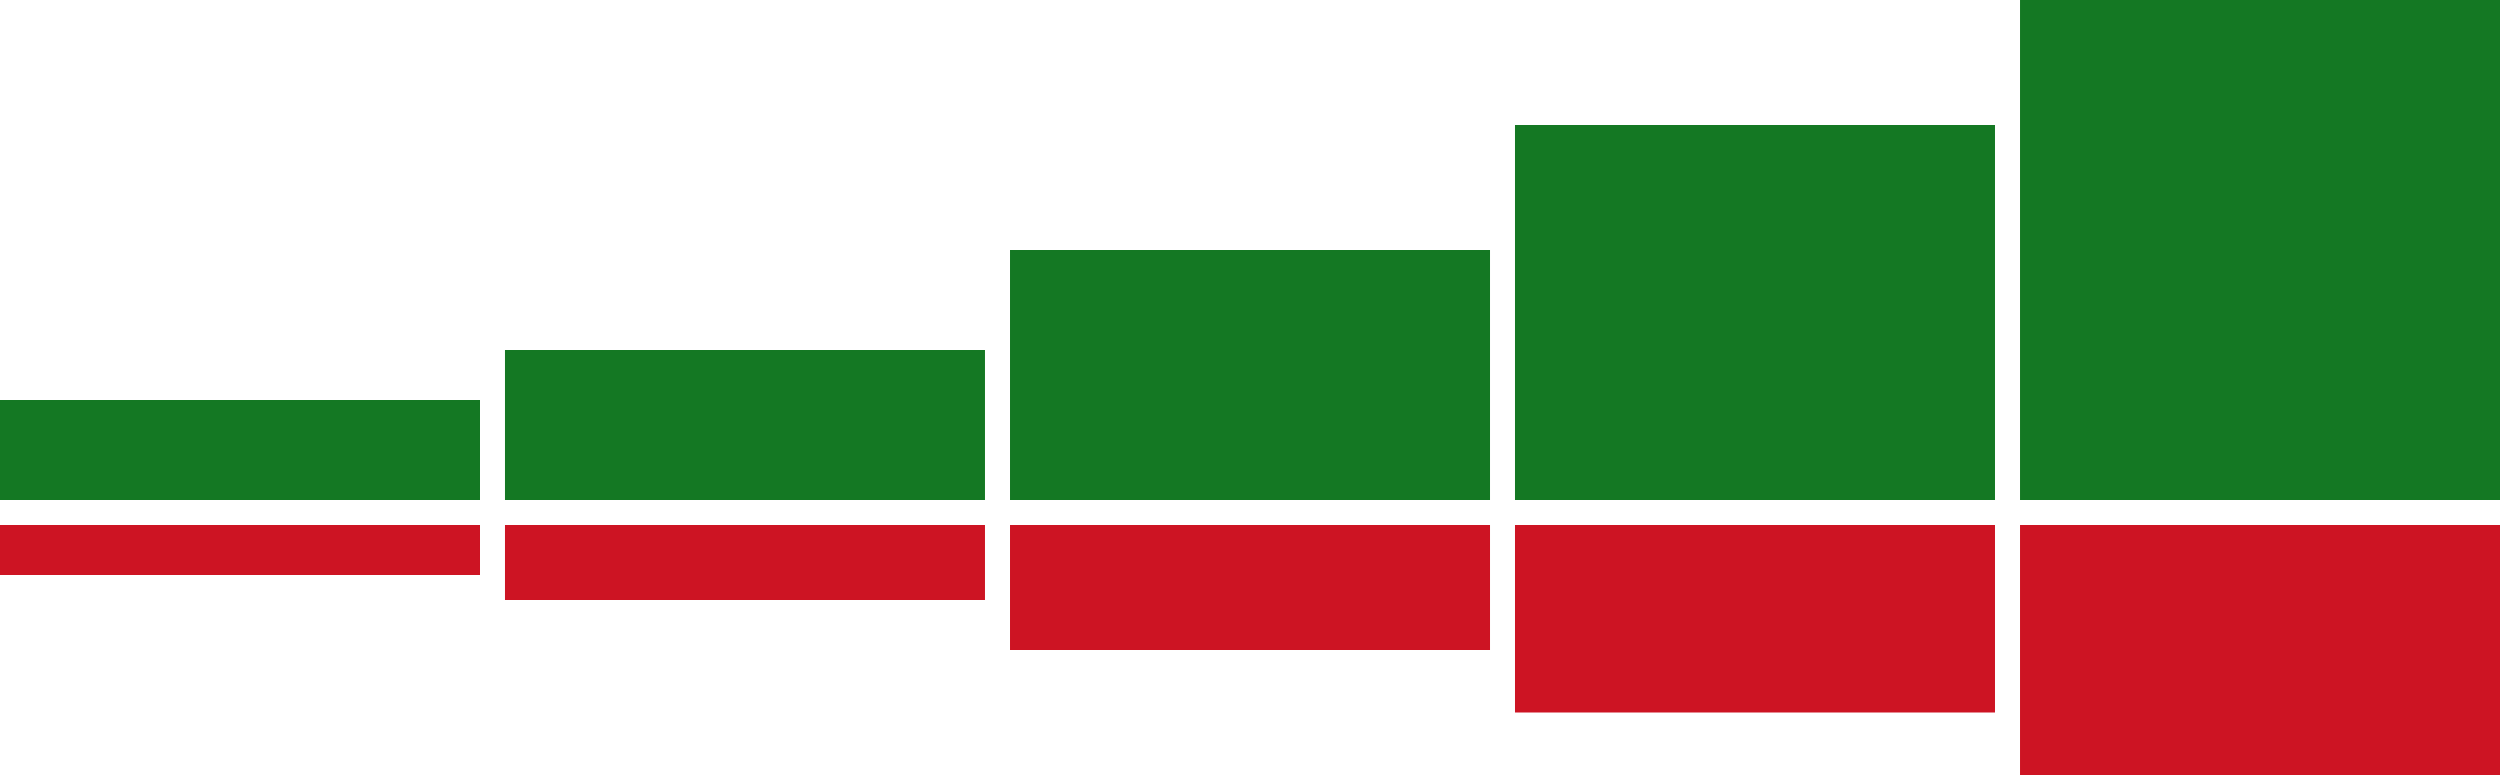
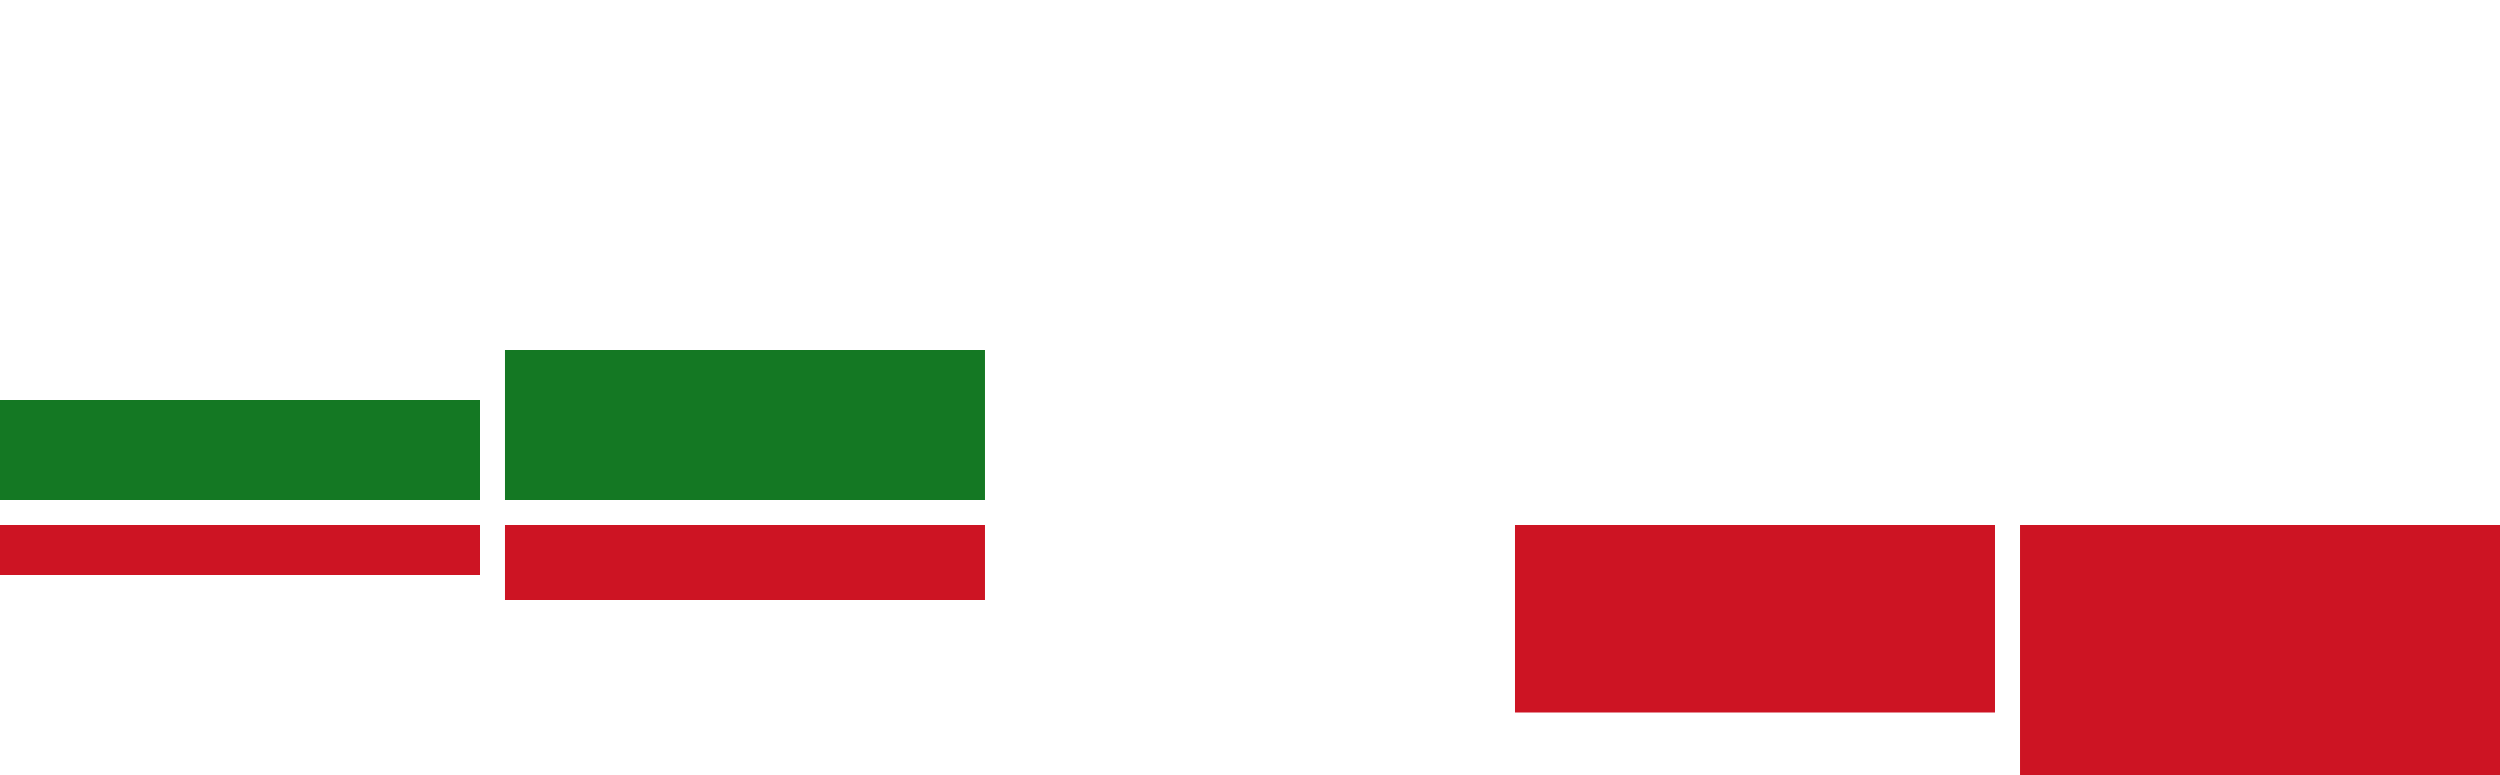
<svg xmlns="http://www.w3.org/2000/svg" width="200" height="62" viewBox="0 0 200 62" fill="none">
  <rect y="32" width="38.4" height="8" fill="#147823" />
  <rect x="40.398" y="28" width="38.4" height="12" fill="#147823" />
-   <rect x="80.801" y="20" width="38.4" height="20" fill="#147823" />
-   <rect x="121.199" y="10" width="38.4" height="30" fill="#147823" />
-   <rect x="161.602" width="38.4" height="40" fill="#147823" />
  <rect y="42" width="38.4" height="4" fill="#CD1423" />
  <rect x="40.398" y="42" width="38.4" height="6" fill="#CD1423" />
-   <rect x="80.801" y="42" width="38.4" height="10" fill="#CD1423" />
  <rect x="121.199" y="42" width="38.4" height="15" fill="#CD1423" />
  <rect x="161.602" y="42" width="38.4" height="20" fill="#CD1423" />
</svg>